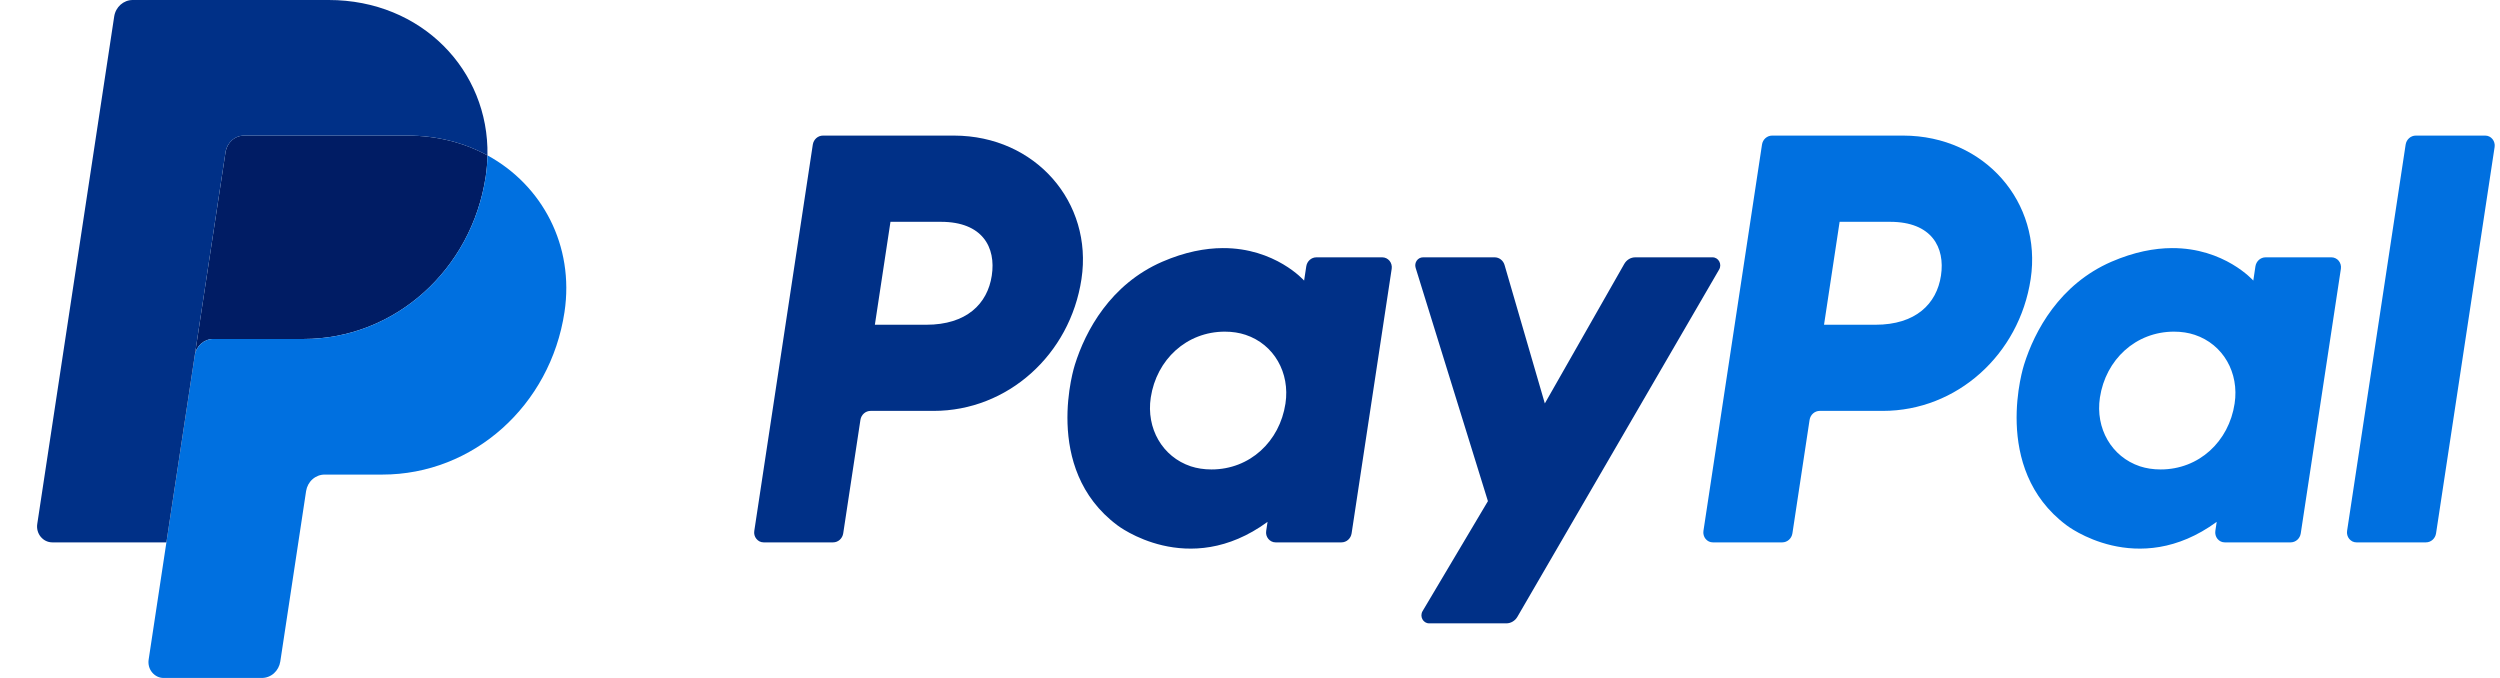
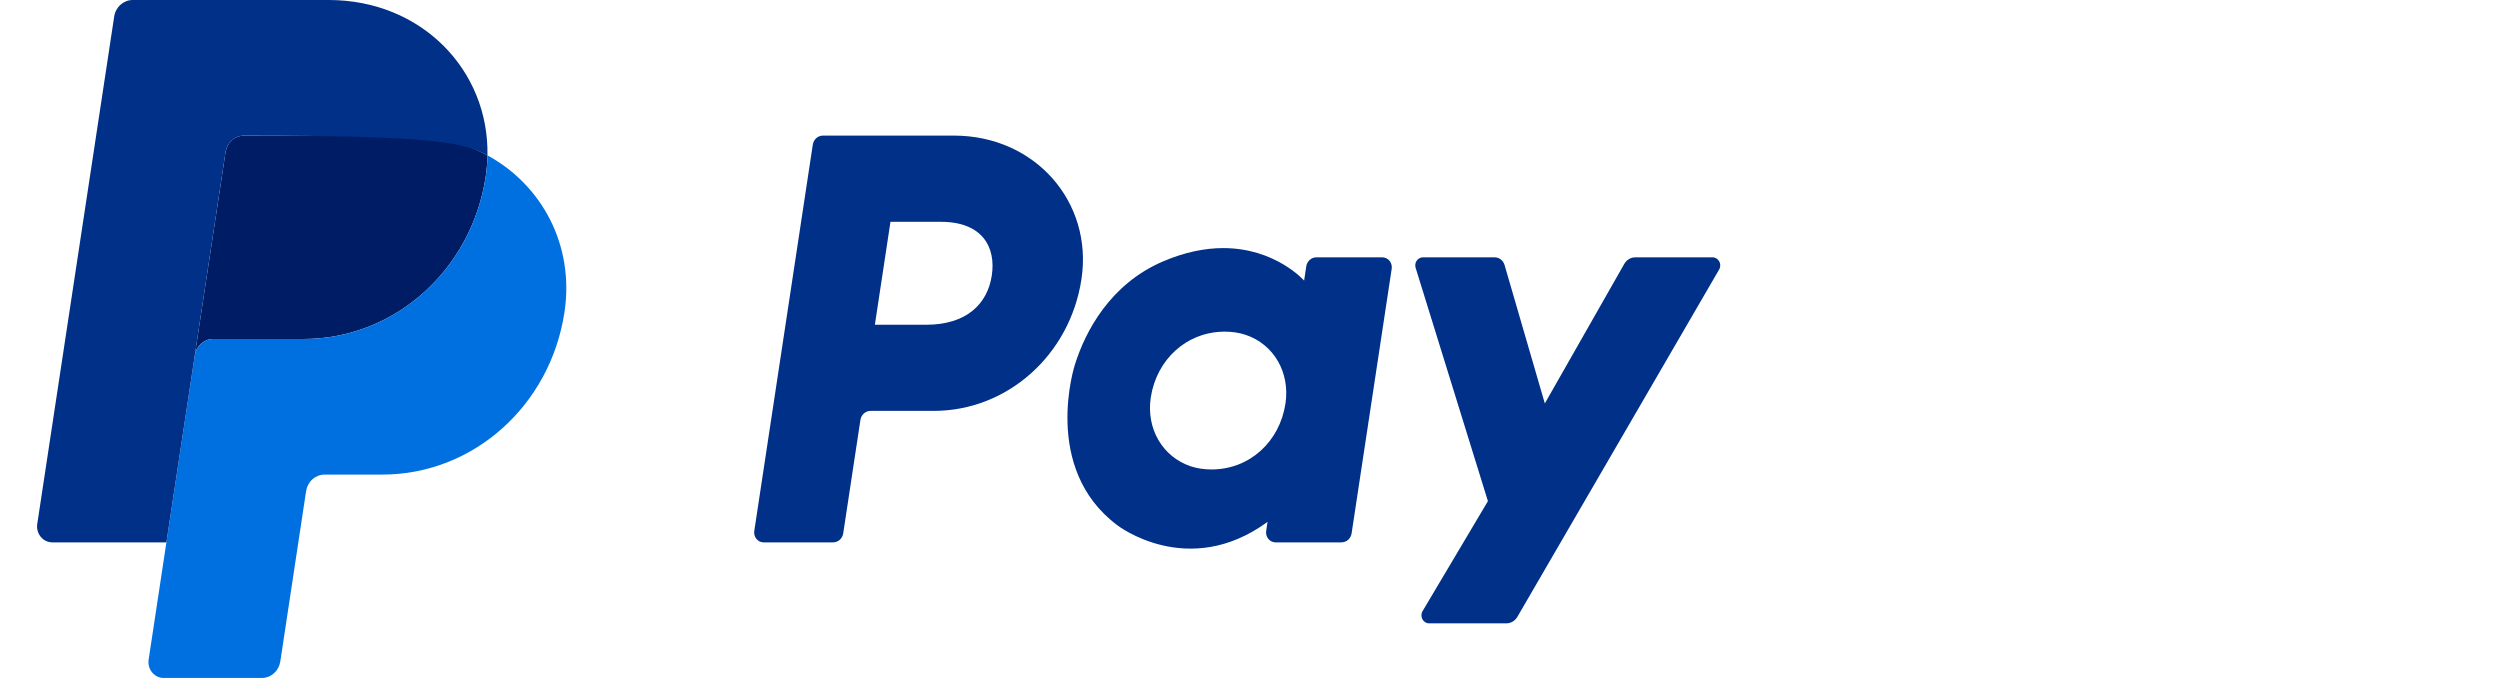
<svg xmlns="http://www.w3.org/2000/svg" width="59" height="16" viewBox="0 0 59 16" fill="none">
  <g id="PayPal (2) 1" clip-path="url(#clip0_1162_5271)">
    <g id="Group">
      <path id="Vector" d="M19.422 3.2C19.302 3.2 19.201 3.29 19.182 3.413L17.801 12.53C17.796 12.564 17.797 12.598 17.806 12.63C17.815 12.663 17.831 12.693 17.852 12.718C17.873 12.744 17.899 12.764 17.928 12.779C17.958 12.793 17.99 12.8 18.022 12.8H19.661C19.78 12.8 19.881 12.71 19.9 12.587L20.306 9.91C20.325 9.787 20.426 9.697 20.546 9.697H22.035C23.776 9.697 25.254 8.375 25.523 6.584C25.796 4.778 24.44 3.204 22.518 3.2H19.422ZM21.015 5.235H22.207C23.188 5.235 23.508 5.838 23.406 6.504C23.305 7.172 22.809 7.664 21.86 7.664H20.647L21.015 5.235ZM28.856 5.855C28.442 5.857 27.966 5.945 27.432 6.176C26.206 6.708 25.617 7.807 25.367 8.608C25.367 8.608 24.571 11.053 26.369 12.396C26.369 12.396 28.037 13.689 29.914 12.316L29.882 12.53C29.877 12.564 29.878 12.598 29.887 12.63C29.896 12.662 29.912 12.693 29.933 12.718C29.954 12.744 29.98 12.764 30.009 12.778C30.038 12.793 30.07 12.8 30.103 12.8H31.658C31.778 12.8 31.879 12.71 31.898 12.587L32.844 6.343C32.849 6.31 32.847 6.276 32.838 6.243C32.83 6.211 32.814 6.181 32.793 6.155C32.772 6.13 32.746 6.109 32.717 6.095C32.687 6.081 32.655 6.073 32.623 6.073H31.067C30.948 6.073 30.846 6.164 30.828 6.286L30.777 6.622C30.777 6.622 30.098 5.85 28.856 5.855ZM28.907 7.827C29.086 7.827 29.249 7.853 29.396 7.902C30.067 8.126 30.447 8.797 30.337 9.524C30.201 10.42 29.496 11.079 28.591 11.079C28.412 11.079 28.249 11.053 28.102 11.005C27.431 10.78 27.048 10.109 27.158 9.382C27.294 8.487 28.002 7.827 28.907 7.827Z" fill="#003087" />
-       <path id="Vector_2" d="M41.822 3.2C41.703 3.2 41.601 3.29 41.583 3.413L40.201 12.53C40.196 12.564 40.198 12.598 40.207 12.63C40.216 12.663 40.231 12.693 40.252 12.718C40.273 12.744 40.299 12.764 40.329 12.779C40.358 12.793 40.39 12.8 40.423 12.8H42.061C42.18 12.8 42.282 12.71 42.301 12.587L42.706 9.91C42.725 9.787 42.827 9.697 42.946 9.697H44.436C46.176 9.697 47.654 8.375 47.924 6.584C48.196 4.778 46.84 3.204 44.919 3.2H41.822ZM43.415 5.235H44.607C45.588 5.235 45.908 5.838 45.807 6.504C45.706 7.172 45.21 7.664 44.26 7.664H43.047L43.415 5.235ZM51.257 5.855C50.843 5.857 50.367 5.945 49.832 6.176C48.606 6.708 48.017 7.807 47.767 8.608C47.767 8.608 46.972 11.053 48.77 12.396C48.77 12.396 50.437 13.689 52.314 12.316L52.282 12.53C52.277 12.564 52.279 12.598 52.288 12.63C52.297 12.663 52.312 12.693 52.333 12.718C52.354 12.744 52.38 12.764 52.41 12.779C52.439 12.793 52.471 12.8 52.504 12.8H54.059C54.178 12.8 54.28 12.71 54.298 12.587L55.245 6.343C55.25 6.31 55.248 6.276 55.239 6.243C55.23 6.211 55.215 6.181 55.194 6.155C55.173 6.129 55.147 6.109 55.117 6.095C55.088 6.081 55.056 6.073 55.023 6.073H53.468C53.348 6.073 53.247 6.164 53.228 6.286L53.178 6.622C53.178 6.622 52.498 5.85 51.257 5.855ZM51.307 7.827C51.486 7.827 51.649 7.853 51.796 7.902C52.467 8.126 52.848 8.797 52.737 9.524C52.602 10.42 51.896 11.079 50.991 11.079C50.812 11.079 50.649 11.053 50.502 11.005C49.831 10.78 49.448 10.109 49.558 9.382C49.694 8.487 50.402 7.827 51.307 7.827Z" fill="#0070E0" />
      <path id="Vector_3" d="M33.583 6.073C33.459 6.073 33.371 6.198 33.409 6.321L35.115 11.827L33.573 14.422C33.498 14.548 33.585 14.711 33.727 14.711H35.55C35.602 14.711 35.653 14.697 35.698 14.67C35.744 14.643 35.782 14.605 35.809 14.559L40.572 6.36C40.645 6.234 40.557 6.073 40.416 6.073H38.594C38.541 6.073 38.489 6.087 38.444 6.114C38.398 6.142 38.36 6.181 38.333 6.228L36.458 9.521L35.507 6.252C35.475 6.146 35.381 6.073 35.274 6.073L33.583 6.073Z" fill="#003087" />
-       <path id="Vector_4" d="M57.013 3.2C56.894 3.2 56.792 3.29 56.773 3.413L55.391 12.53C55.386 12.563 55.388 12.598 55.397 12.63C55.406 12.662 55.421 12.693 55.442 12.718C55.464 12.744 55.49 12.764 55.519 12.779C55.549 12.793 55.581 12.8 55.613 12.8H57.252C57.371 12.8 57.472 12.71 57.491 12.587L58.873 3.469C58.878 3.436 58.876 3.402 58.867 3.37C58.858 3.337 58.843 3.307 58.822 3.282C58.801 3.256 58.775 3.235 58.745 3.221C58.716 3.207 58.684 3.2 58.651 3.2H57.013Z" fill="#0070E0" />
      <path id="Vector_5" d="M5.761 3.2C5.655 3.2 5.553 3.239 5.473 3.31C5.393 3.382 5.34 3.481 5.323 3.589L4.596 8.389C4.63 8.165 4.815 8 5.033 8H7.165C9.31 8 11.13 6.372 11.463 4.165C11.487 4 11.501 3.834 11.505 3.667C10.959 3.37 10.319 3.2 9.617 3.2H5.761Z" fill="#001C64" />
      <path id="Vector_6" d="M11.505 3.667C11.502 3.834 11.488 4 11.463 4.165C11.13 6.372 9.31 8 7.165 8H5.034C4.816 8 4.63 8.165 4.596 8.389L3.927 12.8L3.508 15.567C3.5 15.621 3.503 15.675 3.517 15.728C3.531 15.78 3.556 15.828 3.59 15.869C3.624 15.91 3.666 15.943 3.713 15.966C3.76 15.989 3.812 16 3.864 16H6.177C6.283 16 6.385 15.961 6.465 15.89C6.545 15.818 6.598 15.72 6.615 15.611L7.224 11.589C7.241 11.481 7.294 11.382 7.374 11.311C7.455 11.239 7.557 11.2 7.662 11.2H9.024C11.169 11.2 12.989 9.572 13.322 7.365C13.558 5.799 12.8 4.374 11.505 3.667Z" fill="#0070E0" />
-       <path id="Vector_7" d="M3.133 0C2.915 0 2.729 0.165 2.695 0.389L0.879 12.367C0.845 12.595 1.014 12.8 1.235 12.8H3.927L4.596 8.39L5.323 3.589C5.339 3.481 5.393 3.382 5.473 3.311C5.553 3.239 5.655 3.2 5.761 3.2H9.617C10.319 3.2 10.959 3.37 11.504 3.668C11.542 1.659 9.949 0 7.758 0H3.133Z" fill="#003087" />
+       <path id="Vector_7" d="M3.133 0C2.915 0 2.729 0.165 2.695 0.389L0.879 12.367C0.845 12.595 1.014 12.8 1.235 12.8H3.927L4.596 8.39L5.323 3.589C5.339 3.481 5.393 3.382 5.473 3.311C5.553 3.239 5.655 3.2 5.761 3.2C10.319 3.2 10.959 3.37 11.504 3.668C11.542 1.659 9.949 0 7.758 0H3.133Z" fill="#003087" />
    </g>
  </g>
  <defs>
    <clipPath id="clip0_1162_5271">
      <rect width="58" height="16" fill="white" transform="translate(0.875)" />
    </clipPath>
  </defs>
</svg>